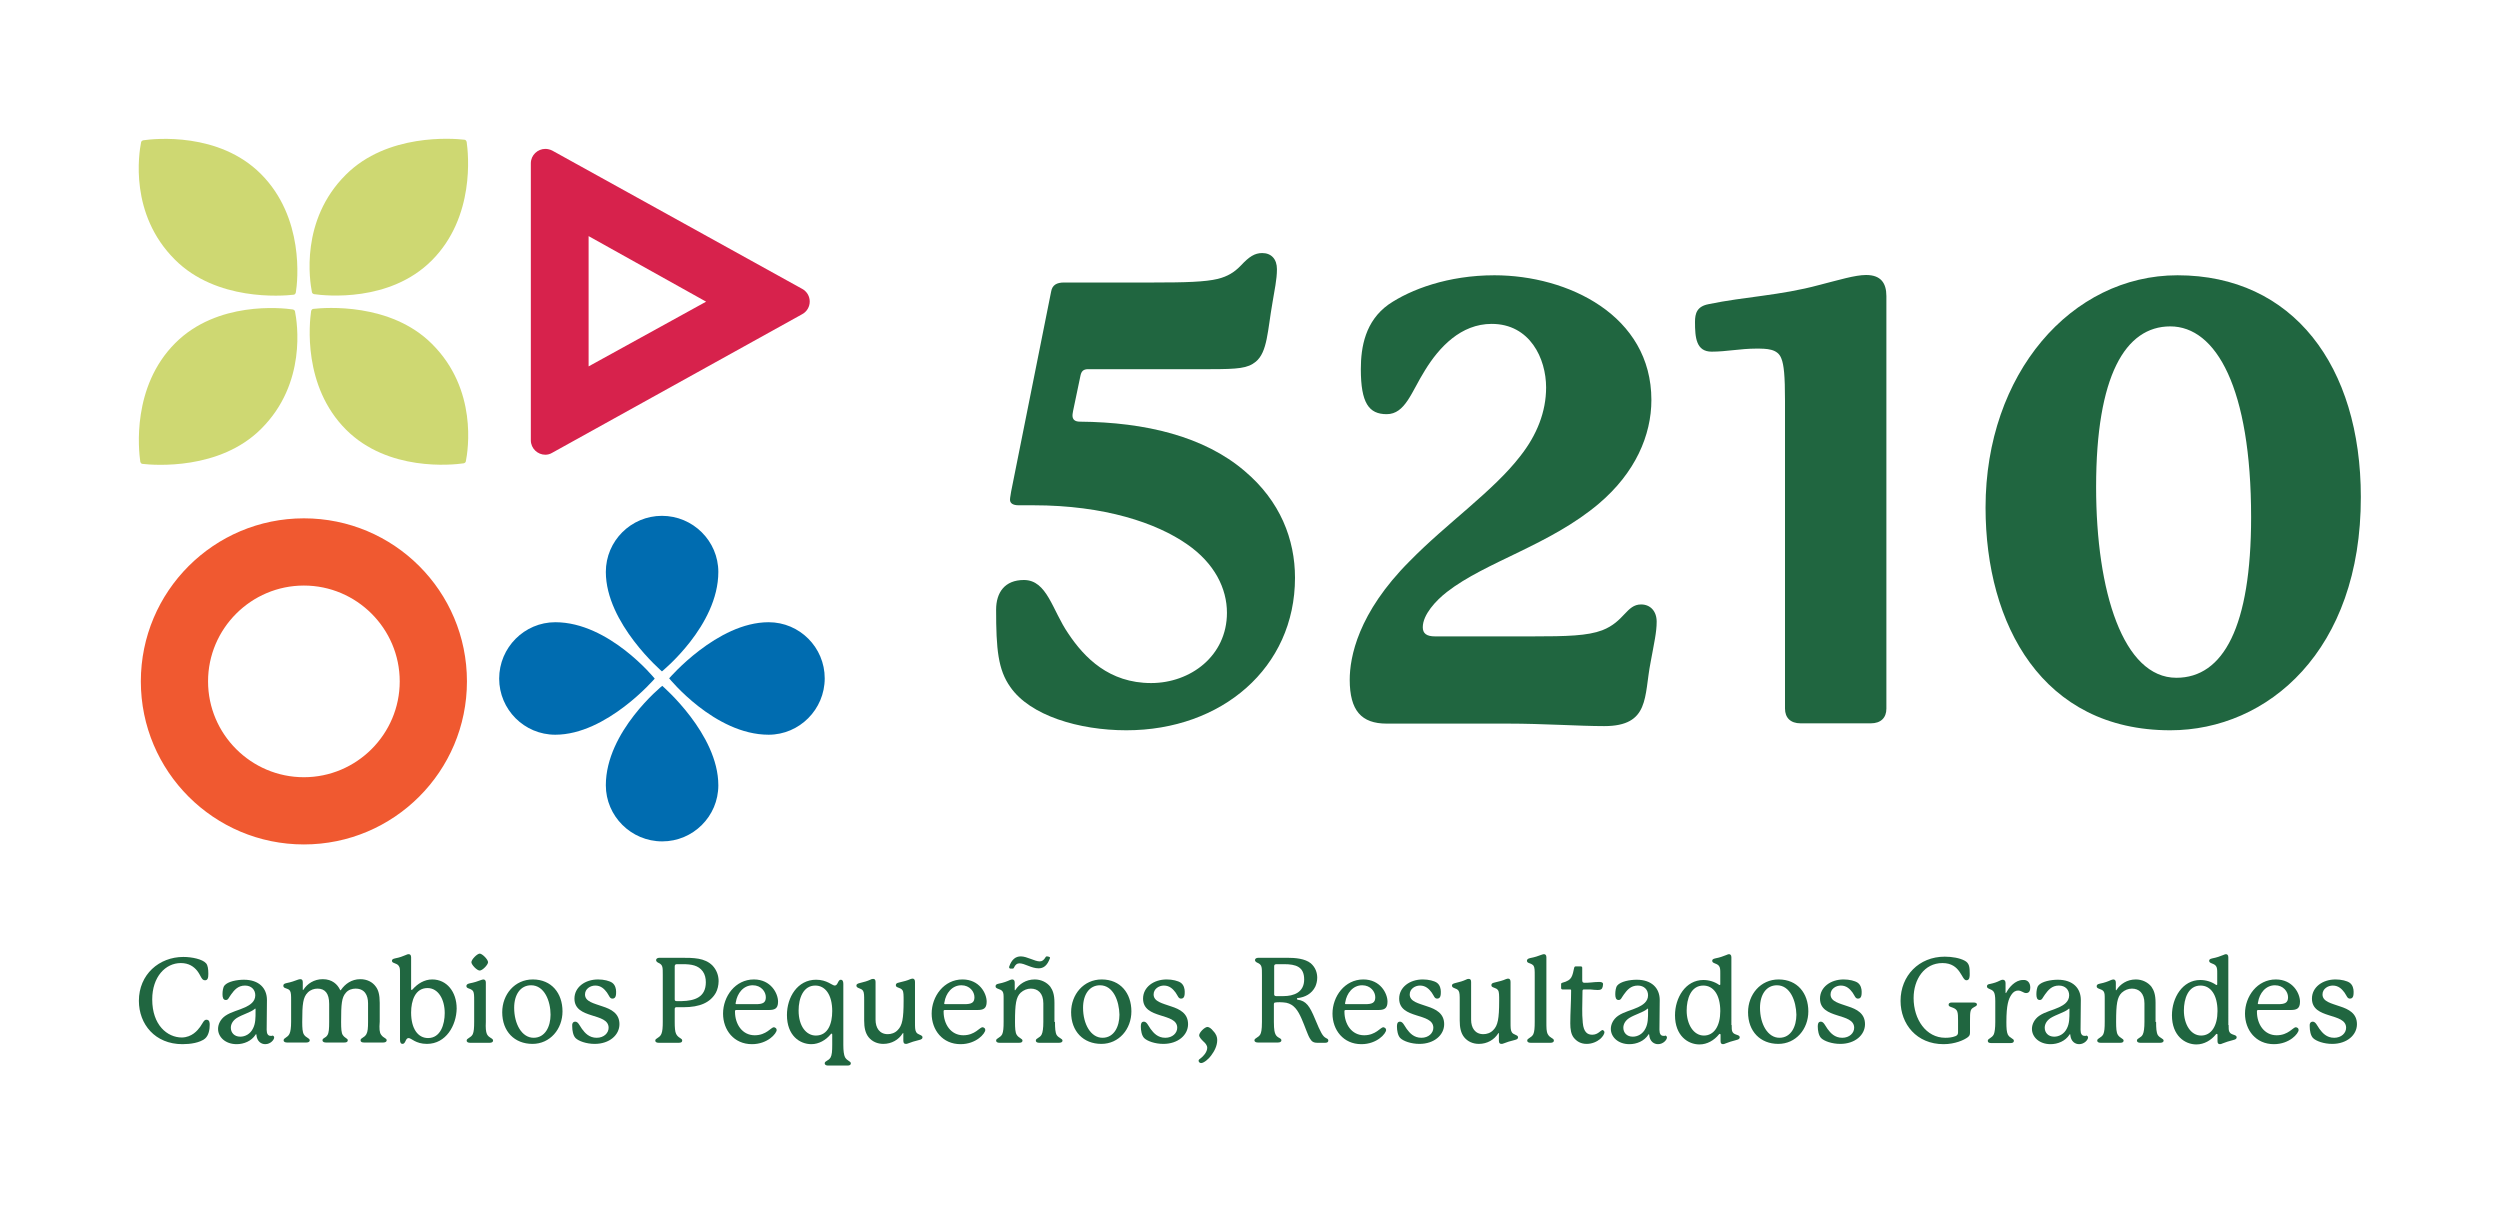
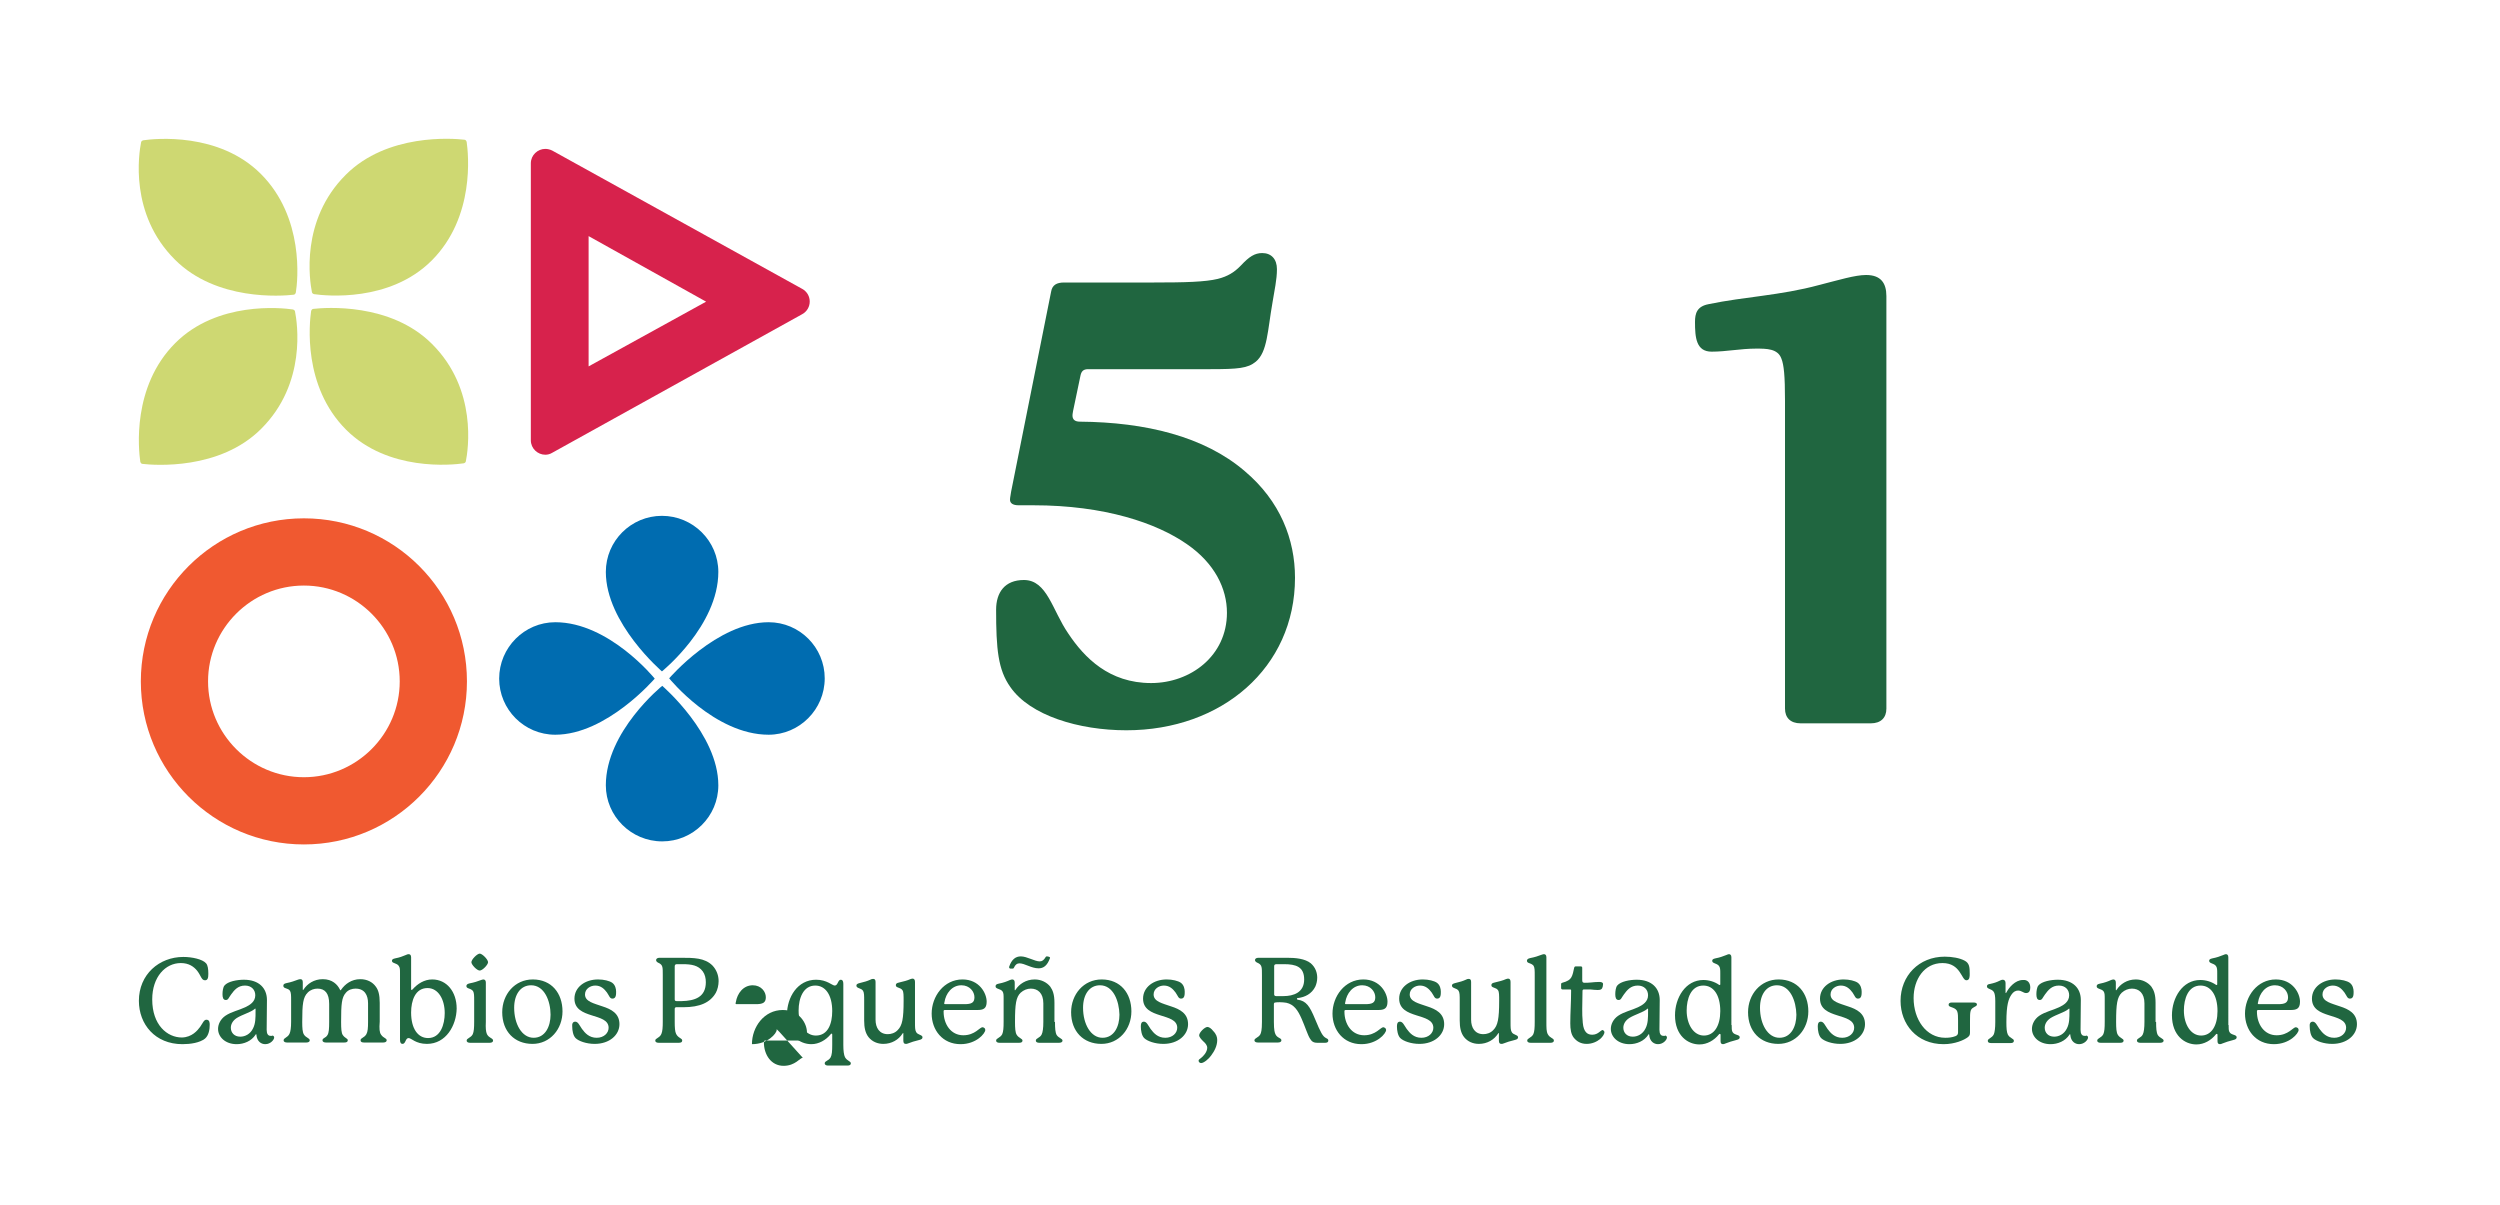
<svg xmlns="http://www.w3.org/2000/svg" version="1.1" id="Layer_1" x="0px" y="0px" viewBox="0 0 900 433.8" style="enable-background:new 0 0 900 433.8;" xml:space="preserve">
  <style type="text/css"> .st0{fill:#206640;} .st1{fill:#006CB0;} .st2{fill:#CED872;} .st3{fill:#D7224C;} .st4{fill:#F05930;} </style>
  <g>
    <g>
      <g>
        <path class="st0" d="M72.1,369.6c0.9-1.3,1.3-2.5,2.2-2.5c1.1,0,1.2,1,1.2,1.8c0,1.6-0.3,3.8-1.7,5c-1.9,1.5-5.2,2-8.1,2 c-9.9,0-15.7-7.2-15.7-15.6c0-9.5,7.3-15.8,16-15.8c3.1,0,6.9,0.8,8.2,2.3c0.6,0.7,0.8,2,0.8,3.8c0,1.4-0.2,2.3-1.2,2.3 c-1.3,0-1.4-1.6-2.8-3.4c-1.2-1.5-3-2.8-5.9-2.8c-5.5,0-10.3,4.9-10.3,13.1c0,9.2,5.4,13.7,10.7,13.7 C69.1,373.4,71.1,371,72.1,369.6z" />
        <path class="st0" d="M98,372.8c0.4,0,0.7,0.3,0.7,0.7c0,0.8-1.3,2.4-3.2,2.4c-1.4,0-3-0.9-3.2-3.4c0-0.1,0-0.2-0.1-0.2 c-0.1,0-0.1,0-0.2,0.2c-1.5,2.3-4.2,3.4-6.8,3.4c-4.1,0-6.7-2.6-6.7-5.5c0-1.7,0.9-3.5,2.6-4.7c2.2-1.5,4.9-2,7.2-3.1 c1.7-0.8,3.6-2,3.6-4.3c0-2-1.4-3.5-3.7-3.5c-2.6,0-3.9,1.7-5,3.2c-0.9,1.2-1,2-1.9,2c-1,0-1.2-1-1.2-2.1s0.2-2.5,0.7-3.1 c1.2-1.5,4.6-2.1,7-2.1c5.5,0,8.3,3.1,8.3,7.3c0,3.3-0.1,7.3-0.1,10.7c0,1.5,0.5,2.2,1.4,2.2H98z M92,363.3c0-0.1,0-0.2-0.1-0.2 c-0.1,0-0.1,0-0.3,0.2c-1.5,1.2-4.3,1.9-6.4,3.2c-1.5,1-2.1,2.3-2.1,3.5c0,1.7,1.2,3.2,3.4,3.2c1.7,0,3.6-0.9,4.6-3 c0.9-1.8,0.9-3.7,0.9-6.3V363.3z" />
        <path class="st0" d="M137.2,372.5c0.9,1.3,2,1.2,2,2c0,0.6-0.6,0.8-1.2,0.8h-7c-0.7,0-1.2-0.2-1.2-0.8c0-0.9,1.3-0.8,2.1-2.2 c0.5-0.9,0.6-2.3,0.6-4.4v-6.7c0-2.9-1.2-5.3-4.5-5.3c-1.2,0-2.6,0.4-3.5,1.5c-1.5,1.7-1.7,4-1.7,10.5c0,2.4,0.1,4,0.6,4.7 c0.8,1.2,1.8,1.2,1.8,1.9c0,0.6-0.5,0.8-1.2,0.8h-6.7c-0.6,0-1.2-0.2-1.2-0.8c0-0.9,1.1-0.7,1.8-1.9c0.5-0.8,0.6-2.3,0.6-4.7 v-6.5c0-3.8-1.5-5.5-4.2-5.5c-1.2,0-2.5,0.4-3.5,1.4c-1.7,1.7-2,4-2,10.6c0,2.2,0.1,3.7,0.6,4.5c0.7,1.2,2.1,1.3,2.1,2.1 c0,0.6-0.6,0.8-1.2,0.8h-7c-0.6,0-1.2-0.2-1.2-0.8c0-0.9,1.4-0.9,2.1-2.3c0.4-0.8,0.6-2.3,0.6-4.4v-7.6c0-1.8,0-2.8-0.4-3.5 c-0.7-1.1-2.4-0.7-2.4-1.8c0-0.5,0.2-0.8,1.2-1c1.6-0.3,2.9-0.8,4-1.2c0.3-0.1,0.6-0.2,0.9-0.2c0.6,0,0.9,0.3,0.9,1.1v2.6 c0,0.1,0,0.2,0.1,0.2c0.1,0,0.1-0.1,0.2-0.2c1.3-2,3.7-3.7,6.9-3.7c3.4,0,5.3,1.9,6.2,3.8c0,0.1,0.1,0.2,0.2,0.2 c0.1,0,0.1-0.1,0.2-0.2c1.4-2,3.7-3.8,6.9-3.8c2.4,0,4.4,1,5.6,2.7c0.9,1.2,1.4,2.9,1.4,5.8v6.8 C136.5,370.3,136.6,371.7,137.2,372.5z" />
        <path class="st0" d="M153.7,375.8c-4.1,0-5.6-2.1-6.6-2.1c-1.2,0-1,2.1-2.2,2.1c-0.6,0-0.9-0.5-0.9-1.5v-23.9c0-1.4,0-2-0.4-2.6 c-0.7-1.2-2.5-0.9-2.5-1.9c0-0.4,0.2-0.7,1.2-0.9c1.6-0.3,2.6-0.7,3.8-1.2c0.4-0.2,0.7-0.3,1-0.3c0.5,0,0.9,0.3,0.9,1.1v11.5 c0,0.2,0.1,0.3,0.2,0.3s0.2-0.1,0.4-0.3c1.7-1.9,4.1-3.5,7-3.5c5.2,0,8.8,4.4,8.8,10.5C164.3,369.1,160.6,375.8,153.7,375.8z M154.1,373.7c4.5,0,6-4.9,6-9c0-4.9-2.3-9-6.2-9c-4.4,0-5.9,4.5-5.9,8.8C148,370.4,150.5,373.7,154.1,373.7z" />
        <path class="st0" d="M175.3,372.3c0.8,1.5,2.2,1.4,2.2,2.3c0,0.6-0.6,0.8-1.2,0.8h-7.1c-0.6,0-1.2-0.2-1.2-0.8 c0-0.9,1.5-0.9,2.2-2.3c0.4-0.9,0.5-2.3,0.5-4.4v-7.6c0-1.8,0-2.8-0.4-3.5c-0.3-0.4-0.8-0.7-1.4-0.9c-0.6-0.2-1-0.4-1-0.9 c0-0.4,0.2-0.8,1.2-1c1.6-0.3,2.8-0.7,4.1-1.2c0.3-0.1,0.6-0.2,0.8-0.2c0.5,0,0.9,0.3,0.9,1.1v14.2 C174.8,370,174.9,371.4,175.3,372.3z M172.7,349.4c-1,0-3-2.1-3-3c0-1,2.1-3.1,3-3.1s3,2.1,3,3.1 C175.7,347.3,173.7,349.4,172.7,349.4z" />
        <path class="st0" d="M202.5,364.1c0,6.4-4.5,11.7-10.8,11.7c-6.5,0-10.9-4.5-10.9-11.4c0-6.4,4.5-11.8,11-11.8 C198.6,352.6,202.5,357.6,202.5,364.1z M191.2,354.7c-3.8,0-6.1,3.3-6.1,8.1c0,5.9,2.8,10.8,7,10.8c4.2,0,6.1-4.1,6.1-8.3 C198.2,360.4,196,354.7,191.2,354.7z" />
        <path class="st0" d="M207.1,367.8c1,0,1.5,1.3,2.4,2.6c1.1,1.5,2.6,3.2,5.3,3.2c2.6,0,4.3-1.7,4.3-3.6c0-5.6-12.3-2.9-12.3-10.5 c0-4.1,3.8-6.9,8.5-6.9c2.1,0,4.1,0.5,5.1,1.2c1.1,0.8,1.4,2.2,1.4,3.2c0,1,0,2.5-1.3,2.5c-1,0-1.1-0.9-2-2.2 c-0.9-1.2-2.1-2.5-4.2-2.5c-1.8,0-3.7,1.2-3.7,3.2c0,2.6,3.2,3.2,6.3,4.3c3.1,1,6.1,2.5,6.1,6.4c0,3.9-3.6,7.1-8.9,7.1 c-3,0-5.8-1-6.9-2.1c-0.9-0.9-1.2-2.8-1.2-4.1C205.9,368.7,206.1,367.8,207.1,367.8z" />
        <path class="st0" d="M246,362.6h-2.6c-0.3,0-0.5,0.3-0.5,0.6c0,0.2,0,4.7,0,4.7c0,2,0.1,3.5,0.5,4.3c0.8,1.6,2.2,1.5,2.2,2.4 c0,0.6-0.5,0.8-1.2,0.8h-7.3c-0.6,0-1.2-0.2-1.2-0.8c0-0.9,1.6-0.9,2.2-2.4c0.4-0.9,0.5-2.4,0.5-4.3v-17c0-2.6,0-3.4-1.2-4.1 c-0.6-0.3-1.2-0.5-1.2-1.2c0-0.4,0.4-0.8,1.2-0.8h7.7c4.6,0,8.6,0,11.4,2.8c1.5,1.6,2.2,3.6,2.2,5.6c0,1.5-0.4,3.1-1,4.2 C255.7,360.9,252,362.6,246,362.6z M254.1,353.6c0-1.4-0.3-2.8-1.1-3.9c-1.6-2.2-4.1-2.6-7.3-2.6h-2c-0.6,0-0.8,0.3-0.8,0.8v11.9 c0,0.4,0.2,0.6,0.7,0.6h1.8C250.1,360.3,254.1,359,254.1,353.6z" />
-         <path class="st0" d="M279.6,370.8c0,1.2-3.2,5.1-8.9,5.1c-6.5,0-10.4-5.1-10.4-11c0-6.2,4.4-12.3,11.1-12.3c6.1,0,8.7,5,8.7,8 c0,2.6-1.3,3-3.4,3c0,0-11.3,0-11.6,0c-0.3,0-0.5,0.1-0.5,0.4v0.2c0,4.5,2.6,8.5,7.1,8.5c4.2,0,5.9-2.9,6.9-2.9 C279.1,369.9,279.6,370.2,279.6,370.8z M264.8,361.2c0,0.2,0.1,0.3,0.3,0.3c0.3,0,7,0,7,0c2.5,0,3.6-0.5,3.6-2.5 c0-2-1.7-4.3-4.7-4.3c-3.4,0-5.6,2.9-6.1,6.1C264.8,361.1,264.8,361.2,264.8,361.2z" />
+         <path class="st0" d="M279.6,370.8c0,1.2-3.2,5.1-8.9,5.1c0-6.2,4.4-12.3,11.1-12.3c6.1,0,8.7,5,8.7,8 c0,2.6-1.3,3-3.4,3c0,0-11.3,0-11.6,0c-0.3,0-0.5,0.1-0.5,0.4v0.2c0,4.5,2.6,8.5,7.1,8.5c4.2,0,5.9-2.9,6.9-2.9 C279.1,369.9,279.6,370.2,279.6,370.8z M264.8,361.2c0,0.2,0.1,0.3,0.3,0.3c0.3,0,7,0,7,0c2.5,0,3.6-0.5,3.6-2.5 c0-2-1.7-4.3-4.7-4.3c-3.4,0-5.6,2.9-6.1,6.1C264.8,361.1,264.8,361.2,264.8,361.2z" />
        <path class="st0" d="M304.2,380.6c0.8,1.4,2.1,1.4,2.1,2.2c0,0.6-0.5,0.8-1.2,0.8h-7c-0.6,0-1.2-0.2-1.2-0.8 c0-0.9,1.3-0.8,2.1-2.1c0.5-0.9,0.6-2.3,0.6-4.5v-3.8c0-0.2-0.1-0.3-0.2-0.3c-0.2,0-0.3,0.1-0.5,0.4c-1.6,1.9-4.1,3.4-6.8,3.4 c-4.2,0-8.8-3.1-8.8-10.5c0-6.4,3.8-12.7,10.5-12.7c3.9,0,5.8,2.1,6.7,2.1c1.2,0,1.1-2.1,2.2-2.1c0.6,0,0.9,0.5,0.9,1.5v22 C303.6,378.3,303.8,379.8,304.2,380.6z M299.6,364c0-5.9-2.5-9.2-6.1-9.2c-4.3,0-6,4.5-6,9c0,5.7,2.8,9,6.2,9 C298.1,372.8,299.6,368.5,299.6,364z" />
        <path class="st0" d="M332.1,373.4c0,0.5-0.3,0.8-1.2,1c-1.7,0.4-2.9,0.8-3.9,1.2c-0.4,0.2-0.7,0.2-0.9,0.2 c-0.6,0-0.9-0.3-0.9-1.2c0,0,0-2.5,0-2.6c0-0.1,0-0.1-0.1-0.1c-0.1,0-0.1,0.1-0.2,0.2c-1.4,2.2-3.9,3.7-6.9,3.7 c-2.1,0-4-0.8-5.3-2.4c-1.2-1.5-1.6-3.5-1.6-6v-7.2c0-1.8,0-2.8-0.4-3.5c-0.7-1.1-2.4-0.8-2.4-1.9c0-0.4,0.3-0.7,1.2-0.9 c1.7-0.4,2.7-0.7,3.8-1.2c0.4-0.2,0.6-0.3,1-0.3c0.6,0,0.9,0.3,0.9,1.1v13.6c0,2.9,1.4,5.2,4.4,5.2c1.2,0,2.6-0.4,3.6-1.5 c1.6-1.6,2.1-4,2.1-10.5c0-2,0-3.2-0.4-3.8c-0.7-1.1-2.4-0.8-2.4-1.8c0-0.5,0.2-0.8,1.2-1c1.7-0.4,2.9-0.7,4-1.2 c0.3-0.1,0.6-0.2,0.8-0.2c0.6,0,0.9,0.4,0.9,1.2v14.5c0,1.8,0,2.8,0.4,3.5C330.3,372.6,332.1,372.5,332.1,373.4z" />
        <path class="st0" d="M354.7,370.8c0,1.2-3.2,5.1-8.9,5.1c-6.5,0-10.4-5.1-10.4-11c0-6.2,4.4-12.3,11.1-12.3c6.1,0,8.7,5,8.7,8 c0,2.6-1.3,3-3.4,3c0,0-11.3,0-11.6,0c-0.3,0-0.5,0.1-0.5,0.4v0.2c0,4.5,2.6,8.5,7.1,8.5c4.2,0,5.9-2.9,6.9-2.9 C354.3,369.9,354.7,370.2,354.7,370.8z M339.9,361.2c0,0.2,0.1,0.3,0.3,0.3c0.3,0,7,0,7,0c2.5,0,3.6-0.5,3.6-2.5 c0-2-1.7-4.3-4.7-4.3c-3.4,0-5.6,2.9-6.1,6.1C339.9,361.1,339.9,361.2,339.9,361.2z" />
        <path class="st0" d="M379.8,367.9c0,2.2,0.1,3.8,0.6,4.7c0.7,1.1,2.1,1.3,2.1,2c0,0.6-0.6,0.8-1.2,0.8h-7.2 c-0.6,0-1.2-0.2-1.2-0.8c0-0.9,1.5-0.9,2.1-2.2c0.4-0.8,0.6-2.3,0.6-4.5v-6.7c0-3.7-2-5.3-4.5-5.3c-1.3,0-2.6,0.5-3.7,1.5 c-1.6,1.6-2,3.9-2,10.5c0,2.2,0.1,3.8,0.6,4.6c0.7,1.2,2.1,1.4,2.1,2.1c0,0.6-0.5,0.8-1.2,0.8h-7.1c-0.6,0-1.2-0.2-1.2-0.8 c0-0.9,1.5-0.9,2.2-2.3c0.4-0.9,0.5-2.3,0.5-4.4v-8.3c0-1.4,0-2.1-0.4-2.7c-0.7-1-2.5-0.8-2.5-1.8c0-0.5,0.2-0.8,1.2-1 c1.6-0.3,2.9-0.8,4-1.3c0.3-0.1,0.6-0.2,0.8-0.2c0.6,0,0.9,0.4,0.9,1.2v2.5c0,0.1,0,0.2,0.1,0.2c0.1,0,0.1-0.1,0.2-0.2 c1.3-2,3.7-3.7,6.9-3.7c2.4,0,4.4,1.1,5.6,2.6c0.9,1.3,1.5,2.8,1.5,5.8V367.9z M363.7,348.7c-0.3-0.1-0.4-0.2-0.4-0.4 c0,0,0-0.1,0-0.3c0.9-2.6,2.3-3.7,4.2-3.7c2.2,0,5,1.8,6.8,1.8c0.9,0,1.5-0.5,2.1-1.5c0.1-0.2,0.2-0.3,0.4-0.3c0,0,0,0,0.2,0 l0.5,0.1c0.3,0.1,0.5,0.2,0.5,0.3c0,0,0,0.1,0,0.2c-1,2.8-2.4,3.7-4.1,3.7c-2.6,0-5-1.8-6.9-1.8c-0.9,0-1.5,0.5-2,1.6 c-0.1,0.2-0.2,0.3-0.4,0.3c0,0-0.1,0-0.2,0L363.7,348.7z" />
        <path class="st0" d="M407.3,364.1c0,6.4-4.5,11.7-10.8,11.7c-6.5,0-10.9-4.5-10.9-11.4c0-6.4,4.5-11.8,11-11.8 C403.4,352.6,407.3,357.6,407.3,364.1z M396,354.7c-3.8,0-6.1,3.3-6.1,8.1c0,5.9,2.8,10.8,7,10.8c4.2,0,6.1-4.1,6.1-8.3 C402.9,360.4,400.8,354.7,396,354.7z" />
        <path class="st0" d="M411.8,367.8c1,0,1.5,1.3,2.4,2.6c1.1,1.5,2.6,3.2,5.3,3.2c2.6,0,4.3-1.7,4.3-3.6c0-5.6-12.3-2.9-12.3-10.5 c0-4.1,3.8-6.9,8.5-6.9c2.1,0,4.1,0.5,5.1,1.2c1.1,0.8,1.4,2.2,1.4,3.2c0,1,0,2.5-1.3,2.5c-1,0-1.1-0.9-2-2.2 c-0.9-1.2-2.1-2.5-4.2-2.5c-1.8,0-3.7,1.2-3.7,3.2c0,2.6,3.2,3.2,6.3,4.3c3.1,1,6.1,2.5,6.1,6.4c0,3.9-3.6,7.1-8.9,7.1 c-3,0-5.8-1-6.9-2.1c-0.9-0.9-1.2-2.8-1.2-4.1C410.7,368.7,410.8,367.8,411.8,367.8z" />
        <path class="st0" d="M438.2,374.4c0,2.1-1,4-2.2,5.6c-0.7,1-2.5,2.7-3.6,2.7c-0.4,0-0.9-0.3-0.9-0.8c0-0.2,0-0.3,0.2-0.5 c0.3-0.3,1.1-0.7,2-1.9c0.6-0.8,0.9-1.6,0.9-2.3c0-0.9-0.7-1.7-1.5-2.4c-0.5-0.5-1.4-1.4-1.4-2.1c0-1,2-3,3-3 c0.6,0,1.5,0.7,2,1.4C437.9,372.3,438.2,373.4,438.2,374.4z" />
        <path class="st0" d="M478.2,374.6c0,0.6-0.5,0.8-1.1,0.8h-2.9c-1.4,0-2-0.5-2.6-1.5c-0.8-1.2-1.8-4.4-3-7.1 c-1.4-3.2-2.8-5.2-5.5-5.8c-0.6-0.1-1.5-0.2-2.3-0.2c-0.7,0-1.4,0-1.7,0.1c-0.3,0-0.5,0.2-0.5,0.6c0,0.2,0,6.4,0,6.4 c0,3,0.3,3.9,0.6,4.5c0.7,1.4,2.1,1.2,2.1,2.1c0,0.6-0.6,0.8-1.2,0.8h-7.3c-0.6,0-1.2-0.2-1.2-0.8c0-0.8,1.4-0.9,2.1-2.1 c0.3-0.6,0.6-1.5,0.6-4.5v-16.8c0-2.8,0-3.6-1.2-4.3c-0.6-0.3-1.3-0.5-1.3-1.2c0-0.4,0.4-0.8,1.2-0.8h3.8c2.1,0,4.5,0,6.6,0 c3,0,6.4,0.3,8.5,2c1.7,1.5,2.3,3.4,2.3,5.2c0,1.2-0.3,2.3-0.7,3.2c-1.3,2.6-3.7,3.8-6.3,4.1c-0.3,0-0.3,0.1-0.3,0.3 s0.1,0.2,0.3,0.3c3,0.4,4.3,2.3,6.2,6.9c2.1,5.1,2.8,6.2,3.8,6.8C477.7,373.9,478.2,374,478.2,374.6z M469.5,352.6 c0-4.6-3-5.5-7.3-5.5c0,0-2,0-2.6,0c-0.6,0-0.9,0.2-0.9,0.7V358c0,0.3,0.2,0.6,0.7,0.6c0.2,0,2.6,0,2.6,0 C465.7,358.6,469.5,357.3,469.5,352.6z" />
        <path class="st0" d="M499,370.8c0,1.2-3.2,5.1-8.9,5.1c-6.5,0-10.4-5.1-10.4-11c0-6.2,4.4-12.3,11.1-12.3c6.1,0,8.7,5,8.7,8 c0,2.6-1.3,3-3.4,3c0,0-11.3,0-11.6,0c-0.3,0-0.5,0.1-0.5,0.4v0.2c0,4.5,2.6,8.5,7.1,8.5c4.2,0,5.9-2.9,6.9-2.9 C498.5,369.9,499,370.2,499,370.8z M484.2,361.2c0,0.2,0.1,0.3,0.3,0.3c0.3,0,7,0,7,0c2.5,0,3.6-0.5,3.6-2.5c0-2-1.7-4.3-4.7-4.3 c-3.4,0-5.6,2.9-6.1,6.1C484.2,361.1,484.2,361.2,484.2,361.2z" />
        <path class="st0" d="M504,367.8c1,0,1.5,1.3,2.4,2.6c1.1,1.5,2.6,3.2,5.3,3.2c2.6,0,4.3-1.7,4.3-3.6c0-5.6-12.3-2.9-12.3-10.5 c0-4.1,3.8-6.9,8.5-6.9c2.1,0,4.1,0.5,5.1,1.2c1.1,0.8,1.4,2.2,1.4,3.2c0,1,0,2.5-1.3,2.5c-1,0-1.1-0.9-2-2.2 c-0.9-1.2-2.1-2.5-4.2-2.5c-1.8,0-3.7,1.2-3.7,3.2c0,2.6,3.2,3.2,6.3,4.3c3.1,1,6.1,2.5,6.1,6.4c0,3.9-3.6,7.1-8.9,7.1 c-3,0-5.8-1-6.9-2.1c-0.9-0.9-1.2-2.8-1.2-4.1C502.9,368.7,503,367.8,504,367.8z" />
        <path class="st0" d="M546.5,373.4c0,0.5-0.3,0.8-1.2,1c-1.7,0.4-2.9,0.8-3.9,1.2c-0.4,0.2-0.7,0.2-0.9,0.2 c-0.6,0-0.9-0.3-0.9-1.2c0,0,0-2.5,0-2.6c0-0.1,0-0.1-0.1-0.1c-0.1,0-0.1,0.1-0.2,0.2c-1.4,2.2-3.9,3.7-6.9,3.7 c-2.1,0-4-0.8-5.3-2.4c-1.2-1.5-1.6-3.5-1.6-6v-7.2c0-1.8,0-2.8-0.4-3.5c-0.7-1.1-2.4-0.8-2.4-1.9c0-0.4,0.3-0.7,1.2-0.9 c1.7-0.4,2.7-0.7,3.8-1.2c0.4-0.2,0.6-0.3,1-0.3c0.6,0,0.9,0.3,0.9,1.1v13.6c0,2.9,1.4,5.2,4.4,5.2c1.2,0,2.6-0.4,3.6-1.5 c1.6-1.6,2.1-4,2.1-10.5c0-2,0-3.2-0.4-3.8c-0.7-1.1-2.4-0.8-2.4-1.8c0-0.5,0.2-0.8,1.2-1c1.7-0.4,2.9-0.7,4-1.2 c0.3-0.1,0.6-0.2,0.8-0.2c0.6,0,0.9,0.4,0.9,1.2v14.5c0,1.8,0,2.8,0.4,3.5C544.7,372.6,546.5,372.5,546.5,373.4z" />
        <path class="st0" d="M557.2,372.3c0.8,1.5,2.2,1.4,2.2,2.3c0,0.6-0.6,0.8-1.2,0.8H551c-0.6,0-1.2-0.2-1.2-0.8 c0-0.9,1.5-0.9,2.2-2.3c0.4-0.9,0.5-2.3,0.5-4.4v-16.7c0-1.8,0-2.8-0.4-3.5c-0.3-0.4-0.8-0.7-1.4-0.9c-0.6-0.2-1-0.4-1-0.9 c0-0.4,0.2-0.8,1.2-1c1.6-0.3,2.8-0.7,4.1-1.2c0.3-0.1,0.6-0.2,0.8-0.2c0.5,0,0.9,0.3,0.9,1.1v23.3 C556.7,370,556.7,371.4,557.2,372.3z" />
        <path class="st0" d="M577.6,371.6c0,0.6-0.6,1.6-1.5,2.4c-1.2,1-2.9,1.8-4.9,1.8c-2.1,0-3.6-0.9-4.7-2.3 c-0.9-1.2-1.2-2.9-1.2-5.1c0-3.8,0.3-7.6,0.3-11.8c0-0.3-0.1-0.4-0.4-0.4h-2.7c-0.3,0-0.5-0.2-0.5-0.5v-1.4 c0-0.3,0.1-0.4,0.4-0.5c1.9-0.5,2.8-1.1,3.3-2s0.7-2,1-3.4c0.1-0.3,0.2-0.5,0.6-0.5h1.8c0.3,0,0.5,0.2,0.5,0.5v4.4 c0,0.8,0.2,1,0.9,1c0.6,0,1.2,0,2.2-0.1c0.9-0.1,2.1-0.2,3-0.2c0.9,0,1.4,0.2,1.4,0.8c0,0.2-0.1,0.5-0.1,0.8 c-0.2,1-0.7,1.3-1.8,1.3c-0.8,0-1.7-0.1-2.7-0.2c-0.9,0-1.5,0-2.3,0c-0.3,0-0.5,0.2-0.5,0.5c0,0.6-0.1,5.2-0.1,6.5 c0,1.6,0,3,0.2,5c0.3,3.4,1.7,4.3,3.4,4.3c2.2,0,3-1.7,3.8-1.7C577.2,370.9,577.6,371.2,577.6,371.6z" />
        <path class="st0" d="M599.4,372.8c0.4,0,0.7,0.3,0.7,0.7c0,0.8-1.3,2.4-3.2,2.4c-1.4,0-3-0.9-3.2-3.4c0-0.1,0-0.2-0.1-0.2 c-0.1,0-0.1,0-0.2,0.2c-1.5,2.3-4.2,3.4-6.8,3.4c-4.1,0-6.7-2.6-6.7-5.5c0-1.7,0.9-3.5,2.6-4.7c2.2-1.5,4.9-2,7.2-3.1 c1.7-0.8,3.6-2,3.6-4.3c0-2-1.4-3.5-3.7-3.5c-2.6,0-3.9,1.7-5,3.2c-0.9,1.2-1,2-1.9,2c-1,0-1.2-1-1.2-2.1s0.2-2.5,0.7-3.1 c1.2-1.5,4.6-2.1,7-2.1c5.5,0,8.3,3.1,8.3,7.3c0,3.3-0.1,7.3-0.1,10.7c0,1.5,0.5,2.2,1.4,2.2H599.4z M593.3,363.3 c0-0.1,0-0.2-0.1-0.2c-0.1,0-0.1,0-0.3,0.2c-1.5,1.2-4.3,1.9-6.4,3.2c-1.5,1-2.1,2.3-2.1,3.5c0,1.7,1.2,3.2,3.4,3.2 c1.7,0,3.6-0.9,4.6-3c0.9-1.8,0.9-3.7,0.9-6.3V363.3z" />
        <path class="st0" d="M623.4,369c0,1.1,0,2,0.3,2.5c0.6,1.2,2.6,0.9,2.6,1.9c0,0.4-0.2,0.8-1.2,1c-1.6,0.4-2.8,0.8-3.8,1.2 c-0.5,0.2-0.7,0.3-1,0.3c-0.6,0-0.9-0.3-0.9-1.1v-2.3c0-0.2-0.1-0.3-0.3-0.3c-0.1,0-0.2,0-0.3,0.2c-1.7,2.1-4.2,3.6-7,3.6 c-4.1,0-8.8-3.1-8.8-10.5c0-6.3,3.8-12.7,10.2-12.7c2,0,4,0.6,5.6,1.7c0.1,0.1,0.2,0.1,0.3,0.1c0.1,0,0.2-0.1,0.2-0.2v-4.1 c0-1.1,0-2-0.5-2.6c-0.8-1-2.4-0.8-2.4-1.8c0-0.4,0.2-0.7,1.2-0.9c1.6-0.3,2.6-0.7,3.9-1.2c0.3-0.1,0.6-0.3,0.9-0.3 c0.5,0,0.9,0.3,0.9,1.1V369z M619.3,364c0-5.9-2.5-9.2-6.1-9.2c-4.5,0-6,4.8-6,9c0,5,2.5,9,6.2,9 C617.1,372.8,619.3,369.3,619.3,364z" />
        <path class="st0" d="M651,364.1c0,6.4-4.5,11.7-10.8,11.7c-6.5,0-10.9-4.5-10.9-11.4c0-6.4,4.5-11.8,11-11.8 C647.1,352.6,651,357.6,651,364.1z M639.7,354.7c-3.8,0-6.1,3.3-6.1,8.1c0,5.9,2.8,10.8,7,10.8c4.2,0,6.1-4.1,6.1-8.3 C646.6,360.4,644.5,354.7,639.7,354.7z" />
        <path class="st0" d="M655.5,367.8c1,0,1.5,1.3,2.4,2.6c1.1,1.5,2.6,3.2,5.3,3.2c2.6,0,4.3-1.7,4.3-3.6c0-5.6-12.3-2.9-12.3-10.5 c0-4.1,3.8-6.9,8.5-6.9c2.1,0,4.1,0.5,5.1,1.2c1.1,0.8,1.4,2.2,1.4,3.2c0,1,0,2.5-1.3,2.5c-1,0-1.1-0.9-2-2.2 c-0.9-1.2-2.1-2.5-4.2-2.5c-1.8,0-3.7,1.2-3.7,3.2c0,2.6,3.2,3.2,6.3,4.3c3.1,1,6.1,2.5,6.1,6.4c0,3.9-3.6,7.1-8.9,7.1 c-3,0-5.8-1-6.9-2.1c-0.9-0.9-1.2-2.8-1.2-4.1C654.4,368.7,654.5,367.8,655.5,367.8z" />
        <path class="st0" d="M711.7,361.6c0,0.6-0.7,0.7-1.4,1.2c-1,0.6-1.1,1.5-1.1,4.6v4.3c0,0.9-0.2,1.2-0.8,1.7 c-1.3,1-4.6,2.5-8.7,2.5c-9.7,0-15.5-7.2-15.5-15.6c0-9,6.6-15.9,15.9-15.9c2.7,0,5.4,0.5,7.1,1.4c1.8,0.9,1.9,2.4,1.9,4.8 c0,0.9,0,2.3-1.2,2.3c-1.8,0-2-6.2-8.6-6.2c-6.6,0-10.4,5.9-10.4,12.6c0,7.7,4.5,14.3,11.4,14.3c1.2,0,2.4-0.1,3.7-0.6 c0.7-0.3,0.9-0.7,0.9-1.4v-4.1c0-3.2-0.1-4-1.8-4.7c-0.7-0.3-1.6-0.4-1.6-1.1c0-0.5,0.4-0.8,1.2-0.8h7.7 C711.2,360.9,711.7,361.1,711.7,361.6z" />
        <path class="st0" d="M730.9,355.5c0,1-0.3,2-1.5,2c-1,0-1.6-0.9-2.9-0.9c-0.8,0-1.7,0.4-2.4,1.5c-1,1.5-1.8,3.5-1.8,9.9 c0,2.1,0.1,3.5,0.5,4.4c0.8,1.5,2.2,1.4,2.2,2.3c0,0.6-0.5,0.8-1.2,0.8h-7c-0.7,0-1.2-0.2-1.2-0.8c0-0.9,1.5-0.9,2.2-2.4 c0.3-0.8,0.5-2.2,0.5-4.3v-7.6c0-1.8-0.2-2.9-0.6-3.4c-0.8-1.1-2.4-0.9-2.4-1.9c0-0.5,0.3-0.8,1.2-0.9c1.4-0.3,2.3-0.6,3.5-1.2 c0.4-0.2,0.7-0.3,1-0.3c0.6,0,1,0.4,1,1.2v3.4c0,0.1,0,0.2,0.1,0.2c0.1,0,0.1-0.1,0.2-0.2c0.9-1.8,3.2-4.5,5.9-4.5 C729.9,352.6,730.9,353.8,730.9,355.5z" />
        <path class="st0" d="M751,372.8c0.4,0,0.7,0.3,0.7,0.7c0,0.8-1.3,2.4-3.2,2.4c-1.4,0-3-0.9-3.2-3.4c0-0.1,0-0.2-0.1-0.2 s-0.1,0-0.2,0.2c-1.5,2.3-4.2,3.4-6.8,3.4c-4.1,0-6.7-2.6-6.7-5.5c0-1.7,0.9-3.5,2.6-4.7c2.2-1.5,4.9-2,7.2-3.1 c1.7-0.8,3.6-2,3.6-4.3c0-2-1.4-3.5-3.7-3.5c-2.6,0-3.9,1.7-5,3.2c-0.9,1.2-1,2-1.9,2c-1,0-1.2-1-1.2-2.1s0.2-2.5,0.7-3.1 c1.2-1.5,4.6-2.1,7-2.1c5.5,0,8.3,3.1,8.3,7.3c0,3.3-0.1,7.3-0.1,10.7c0,1.5,0.5,2.2,1.4,2.2H751z M745,363.3 c0-0.1,0-0.2-0.1-0.2c-0.1,0-0.1,0-0.3,0.2c-1.5,1.2-4.3,1.9-6.4,3.2c-1.5,1-2.1,2.3-2.1,3.5c0,1.7,1.2,3.2,3.4,3.2 c1.7,0,3.6-0.9,4.6-3c0.9-1.8,0.9-3.7,0.9-6.3V363.3z" />
        <path class="st0" d="M776.2,367.9c0,2.2,0.1,3.8,0.6,4.7c0.7,1.1,2.1,1.3,2.1,2c0,0.6-0.6,0.8-1.2,0.8h-7.2 c-0.6,0-1.2-0.2-1.2-0.8c0-0.9,1.5-0.9,2.1-2.2c0.4-0.8,0.6-2.3,0.6-4.5v-6.7c0-3.7-2-5.3-4.5-5.3c-1.3,0-2.6,0.5-3.7,1.5 c-1.6,1.6-2,3.9-2,10.5c0,2.2,0.1,3.8,0.6,4.6c0.7,1.2,2.1,1.4,2.1,2.1c0,0.6-0.5,0.8-1.2,0.8h-7.1c-0.6,0-1.2-0.2-1.2-0.8 c0-0.9,1.5-0.9,2.2-2.3c0.4-0.9,0.5-2.3,0.5-4.4v-8.3c0-1.4,0-2.1-0.4-2.7c-0.7-1-2.5-0.8-2.5-1.8c0-0.5,0.2-0.8,1.2-1 c1.6-0.3,2.9-0.8,4-1.3c0.3-0.1,0.6-0.2,0.8-0.2c0.6,0,0.9,0.4,0.9,1.2v2.5c0,0.1,0,0.2,0.1,0.2c0.1,0,0.1-0.1,0.2-0.2 c1.3-2,3.7-3.7,6.9-3.7c2.4,0,4.4,1.1,5.6,2.6c0.9,1.3,1.5,2.8,1.5,5.8V367.9z" />
        <path class="st0" d="M802.3,369c0,1.1,0,2,0.3,2.5c0.6,1.2,2.6,0.9,2.6,1.9c0,0.4-0.2,0.8-1.2,1c-1.6,0.4-2.8,0.8-3.8,1.2 c-0.5,0.2-0.7,0.3-1,0.3c-0.6,0-0.9-0.3-0.9-1.1v-2.3c0-0.2-0.1-0.3-0.3-0.3c-0.1,0-0.2,0-0.3,0.2c-1.7,2.1-4.2,3.6-7,3.6 c-4.1,0-8.8-3.1-8.8-10.5c0-6.3,3.8-12.7,10.2-12.7c2,0,4,0.6,5.6,1.7c0.1,0.1,0.2,0.1,0.3,0.1c0.1,0,0.2-0.1,0.2-0.2v-4.1 c0-1.1,0-2-0.5-2.6c-0.8-1-2.4-0.8-2.4-1.8c0-0.4,0.2-0.7,1.2-0.9c1.6-0.3,2.6-0.7,3.9-1.2c0.3-0.1,0.6-0.3,0.9-0.3 c0.5,0,0.9,0.3,0.9,1.1V369z M798.3,364c0-5.9-2.5-9.2-6.1-9.2c-4.5,0-6,4.8-6,9c0,5,2.5,9,6.2,9 C796.1,372.8,798.3,369.3,798.3,364z" />
        <path class="st0" d="M827.5,370.8c0,1.2-3.2,5.1-8.9,5.1c-6.5,0-10.4-5.1-10.4-11c0-6.2,4.4-12.3,11.1-12.3c6.1,0,8.7,5,8.7,8 c0,2.6-1.3,3-3.4,3c0,0-11.3,0-11.6,0c-0.3,0-0.5,0.1-0.5,0.4v0.2c0,4.5,2.6,8.5,7.1,8.5c4.2,0,5.9-2.9,6.9-2.9 C827.1,369.9,827.5,370.2,827.5,370.8z M812.8,361.2c0,0.2,0.1,0.3,0.3,0.3c0.3,0,7,0,7,0c2.5,0,3.6-0.5,3.6-2.5 c0-2-1.7-4.3-4.7-4.3c-3.4,0-5.6,2.9-6.1,6.1C812.8,361.1,812.8,361.2,812.8,361.2z" />
        <path class="st0" d="M832.6,367.8c1,0,1.5,1.3,2.4,2.6c1.1,1.5,2.6,3.2,5.3,3.2c2.6,0,4.3-1.7,4.3-3.6c0-5.6-12.3-2.9-12.3-10.5 c0-4.1,3.8-6.9,8.5-6.9c2.1,0,4.1,0.5,5.1,1.2c1.1,0.8,1.4,2.2,1.4,3.2c0,1,0,2.5-1.3,2.5c-1,0-1.1-0.9-2-2.2 c-0.9-1.2-2.1-2.5-4.2-2.5c-1.8,0-3.7,1.2-3.7,3.2c0,2.6,3.2,3.2,6.3,4.3c3.1,1,6.1,2.5,6.1,6.4c0,3.9-3.6,7.1-8.9,7.1 c-3,0-5.8-1-6.9-2.1c-0.9-0.9-1.2-2.8-1.2-4.1C831.4,368.7,831.6,367.8,832.6,367.8z" />
      </g>
    </g>
    <g>
      <g>
        <g>
          <g>
            <path class="st1" d="M258.6,282.7c0,11.2-9.1,20.2-20.2,20.2c-11.2,0-20.3-9.1-20.3-20.2c0-19.4,20.3-35.8,20.3-35.8 S258.6,264.2,258.6,282.7z" />
          </g>
          <g>
            <path class="st1" d="M218.1,205.9c0-11.2,9.1-20.2,20.2-20.2c11.2,0,20.3,9.1,20.3,20.2c0,19.4-20.3,35.8-20.3,35.8 S218.1,224.4,218.1,205.9z" />
          </g>
        </g>
        <g>
          <g>
            <path class="st1" d="M199.9,264.5c-11.2,0-20.2-9.1-20.2-20.2c0-11.2,9.1-20.3,20.2-20.3c19.4,0,35.8,20.3,35.8,20.3 S218.4,264.5,199.9,264.5z" />
          </g>
          <g>
            <path class="st1" d="M276.7,224c11.2,0,20.2,9.1,20.2,20.2c0,11.2-9.1,20.3-20.2,20.3c-19.4,0-35.8-20.3-35.8-20.3 S258.2,224,276.7,224z" />
          </g>
        </g>
      </g>
      <g>
        <g>
          <path class="st2" d="M63.1,123.5c15.1-15.1,38.2-12.7,42.3-12.1c0.4,0.1,0.7,0.3,0.8,0.7c0.8,4,4.3,25.9-12.2,42.3 c-14.9,14.9-38.4,13.1-42.7,12.6c-0.4,0-0.7-0.4-0.8-0.8C49.9,162,47.4,139.2,63.1,123.5z" />
        </g>
        <g>
          <path class="st2" d="M124.6,154.7c15.1,15.1,38.2,12.7,42.3,12.1c0.4-0.1,0.7-0.3,0.8-0.7c0.8-4,4.3-25.9-12.2-42.3 c-14.9-14.9-38.4-13.1-42.7-12.6c-0.4,0-0.7,0.4-0.8,0.8C111.4,116.2,108.9,139,124.6,154.7z" />
        </g>
        <g>
          <path class="st2" d="M155.4,93.8c-15.1,15.1-38.2,12.7-42.3,12.1c-0.4-0.1-0.7-0.3-0.8-0.7c-0.8-4-4.3-25.9,12.2-42.3 c14.9-14.9,38.4-13.1,42.7-12.6c0.4,0,0.7,0.4,0.8,0.8C168.6,55.3,171.1,78.1,155.4,93.8z" />
        </g>
        <g>
          <path class="st2" d="M93.9,62.6C78.8,47.5,55.7,49.9,51.6,50.5c-0.4,0.1-0.7,0.3-0.8,0.7c-0.8,4-4.3,25.9,12.2,42.3 c14.9,14.9,38.4,13.1,42.7,12.6c0.4,0,0.7-0.4,0.8-0.8C107.2,101.1,109.6,78.3,93.9,62.6z" />
        </g>
      </g>
      <path class="st3" d="M211.9,85l42.3,23.6l-42.3,23.3V85.2 M196.3,53.6c-2.7,0-5.2,2.2-5.2,5.2v99.7c0,3,2.5,5.2,5.2,5.2 c0.8,0,1.7-0.2,2.5-0.7l90-49.9c3.6-2,3.6-7.1,0-9.1l-90-49.8C198,53.8,197.1,53.6,196.3,53.6L196.3,53.6z" />
      <path class="st4" d="M109.4,210.8c19,0,34.5,15.5,34.5,34.5s-15.5,34.5-34.5,34.5c-19,0-34.5-15.5-34.5-34.5 S90.4,210.8,109.4,210.8 M109.4,186.6c-32.4,0-58.7,26.3-58.7,58.7c0,32.4,26.3,58.7,58.7,58.7s58.7-26.3,58.7-58.7 C168.1,212.8,141.8,186.6,109.4,186.6L109.4,186.6z" />
    </g>
    <g>
      <g>
        <g>
          <g>
            <path class="st0" d="M466.2,208c0,32.4-26.4,54.9-60.7,54.9c-17.1,0-34.7-5.3-41.8-15.6c-4.4-6.2-5.1-13.6-5.1-27.8 c0-6.2,3.1-10.7,10-10.7c8.4,0,10.2,10.9,16,19.3c5.8,8.7,14.7,17.8,29.8,17.8c14.2,0,27.3-9.8,27.3-25.3 c0-8.7-4.4-17.8-14.4-24.7c-10.9-7.6-29.6-14-55.3-14h-5.3c-2,0-3.1-0.7-3.1-2c0-0.2,0-0.7,0.4-2.9l14.4-72 c0.4-2.4,2-3.3,4.7-3.3c3.1,0,32.4,0,32.4,0c11.1,0,18.4-0.2,22.9-1.3c3.6-0.9,6-2.4,8.4-4.9c2.9-3.1,4.9-4.4,7.6-4.4 c3.3,0,5.3,2.2,5.3,5.8c0,3.8-0.9,7.6-1.6,12c-1.8,10.2-1.8,17.8-6,21.3c-2.9,2.4-6.4,2.7-16.4,2.7c0,0-42.7,0-44,0 c-1.8,0-2.4,0.9-2.7,2.2l-2.7,12.9c-0.2,1.1-0.2,1.3-0.2,1.6c0,1.3,0.7,2.2,2.7,2.2c23.6,0.2,44.7,5.3,59.3,17.8 C460.9,180.4,466.2,194.2,466.2,208z" />
-             <path class="st0" d="M538,99.1c26.4,0,56.5,14.4,56.5,44.9c0,12.7-5.8,26.2-18.9,37.3c-17.6,14.9-40.7,20.9-54.7,31.8 c-4,3.1-8.7,8.2-8.7,12.7c0,2.2,1.3,3.3,4.4,3.3h35.1c12.4,0,19.8-0.2,25.1-2.2c8-3.1,8.7-9.3,14-9.3c3.3,0,5.6,2.4,5.6,6.2 c0,3.8-0.9,7.6-2.2,14.7c-2.4,12.2-0.2,22.9-16.7,22.9c-8.9,0-21.8-0.9-34.7-0.9h-43.6c-9.1,0-13.3-4.7-13.3-15.8 c0-8,2.9-24,21.6-42.7c13.3-13.6,30.2-25.3,39.8-37.8c6-7.6,9.3-16,9.3-24.7c0-10.4-5.8-22.9-19.6-22.9 c-11.1,0-18.9,8.4-24,16.7c-4.9,7.8-7.1,15.8-13.8,15.8c-6.4,0-9.3-4-9.3-16.2c0-8,1.6-17.3,10-23.3 C507.8,104.2,521.3,99.1,538,99.1z" />
            <path class="st0" d="M679.1,255.1c0,3.3-2,5.3-5.6,5.3h-25.3c-3.6,0-5.6-2-5.6-5.3V144.2c0-8.9-0.4-12.9-1.3-15.1 c-1.3-3.6-5.3-3.6-9.1-3.6c-5.6,0-10.7,1.1-16,1.1c-5.6,0-6-5.1-6-10.7c0-3.1,0.7-5.6,4.9-6.4c12.9-2.7,25.8-3.1,39.8-6.9 c7.1-1.8,12.9-3.6,16.9-3.6c5.3,0,7.3,2.9,7.3,7.6V255.1z" />
-             <path class="st0" d="M781.3,262.9c-46,0-66.5-38-66.5-80.2c0-48.2,30.9-83.6,69.1-83.6c41.6,0,66,32.7,66,79.8 C850,234.2,816.4,262.9,781.3,262.9z M781.3,117.5c-16.2,0-26.7,17.8-26.7,57.8c0,37.8,9.8,68.7,28.9,68.7 c16.9,0,26.9-18.4,26.9-57.8C810.4,139.7,797.8,117.5,781.3,117.5z" />
          </g>
        </g>
      </g>
    </g>
  </g>
</svg>